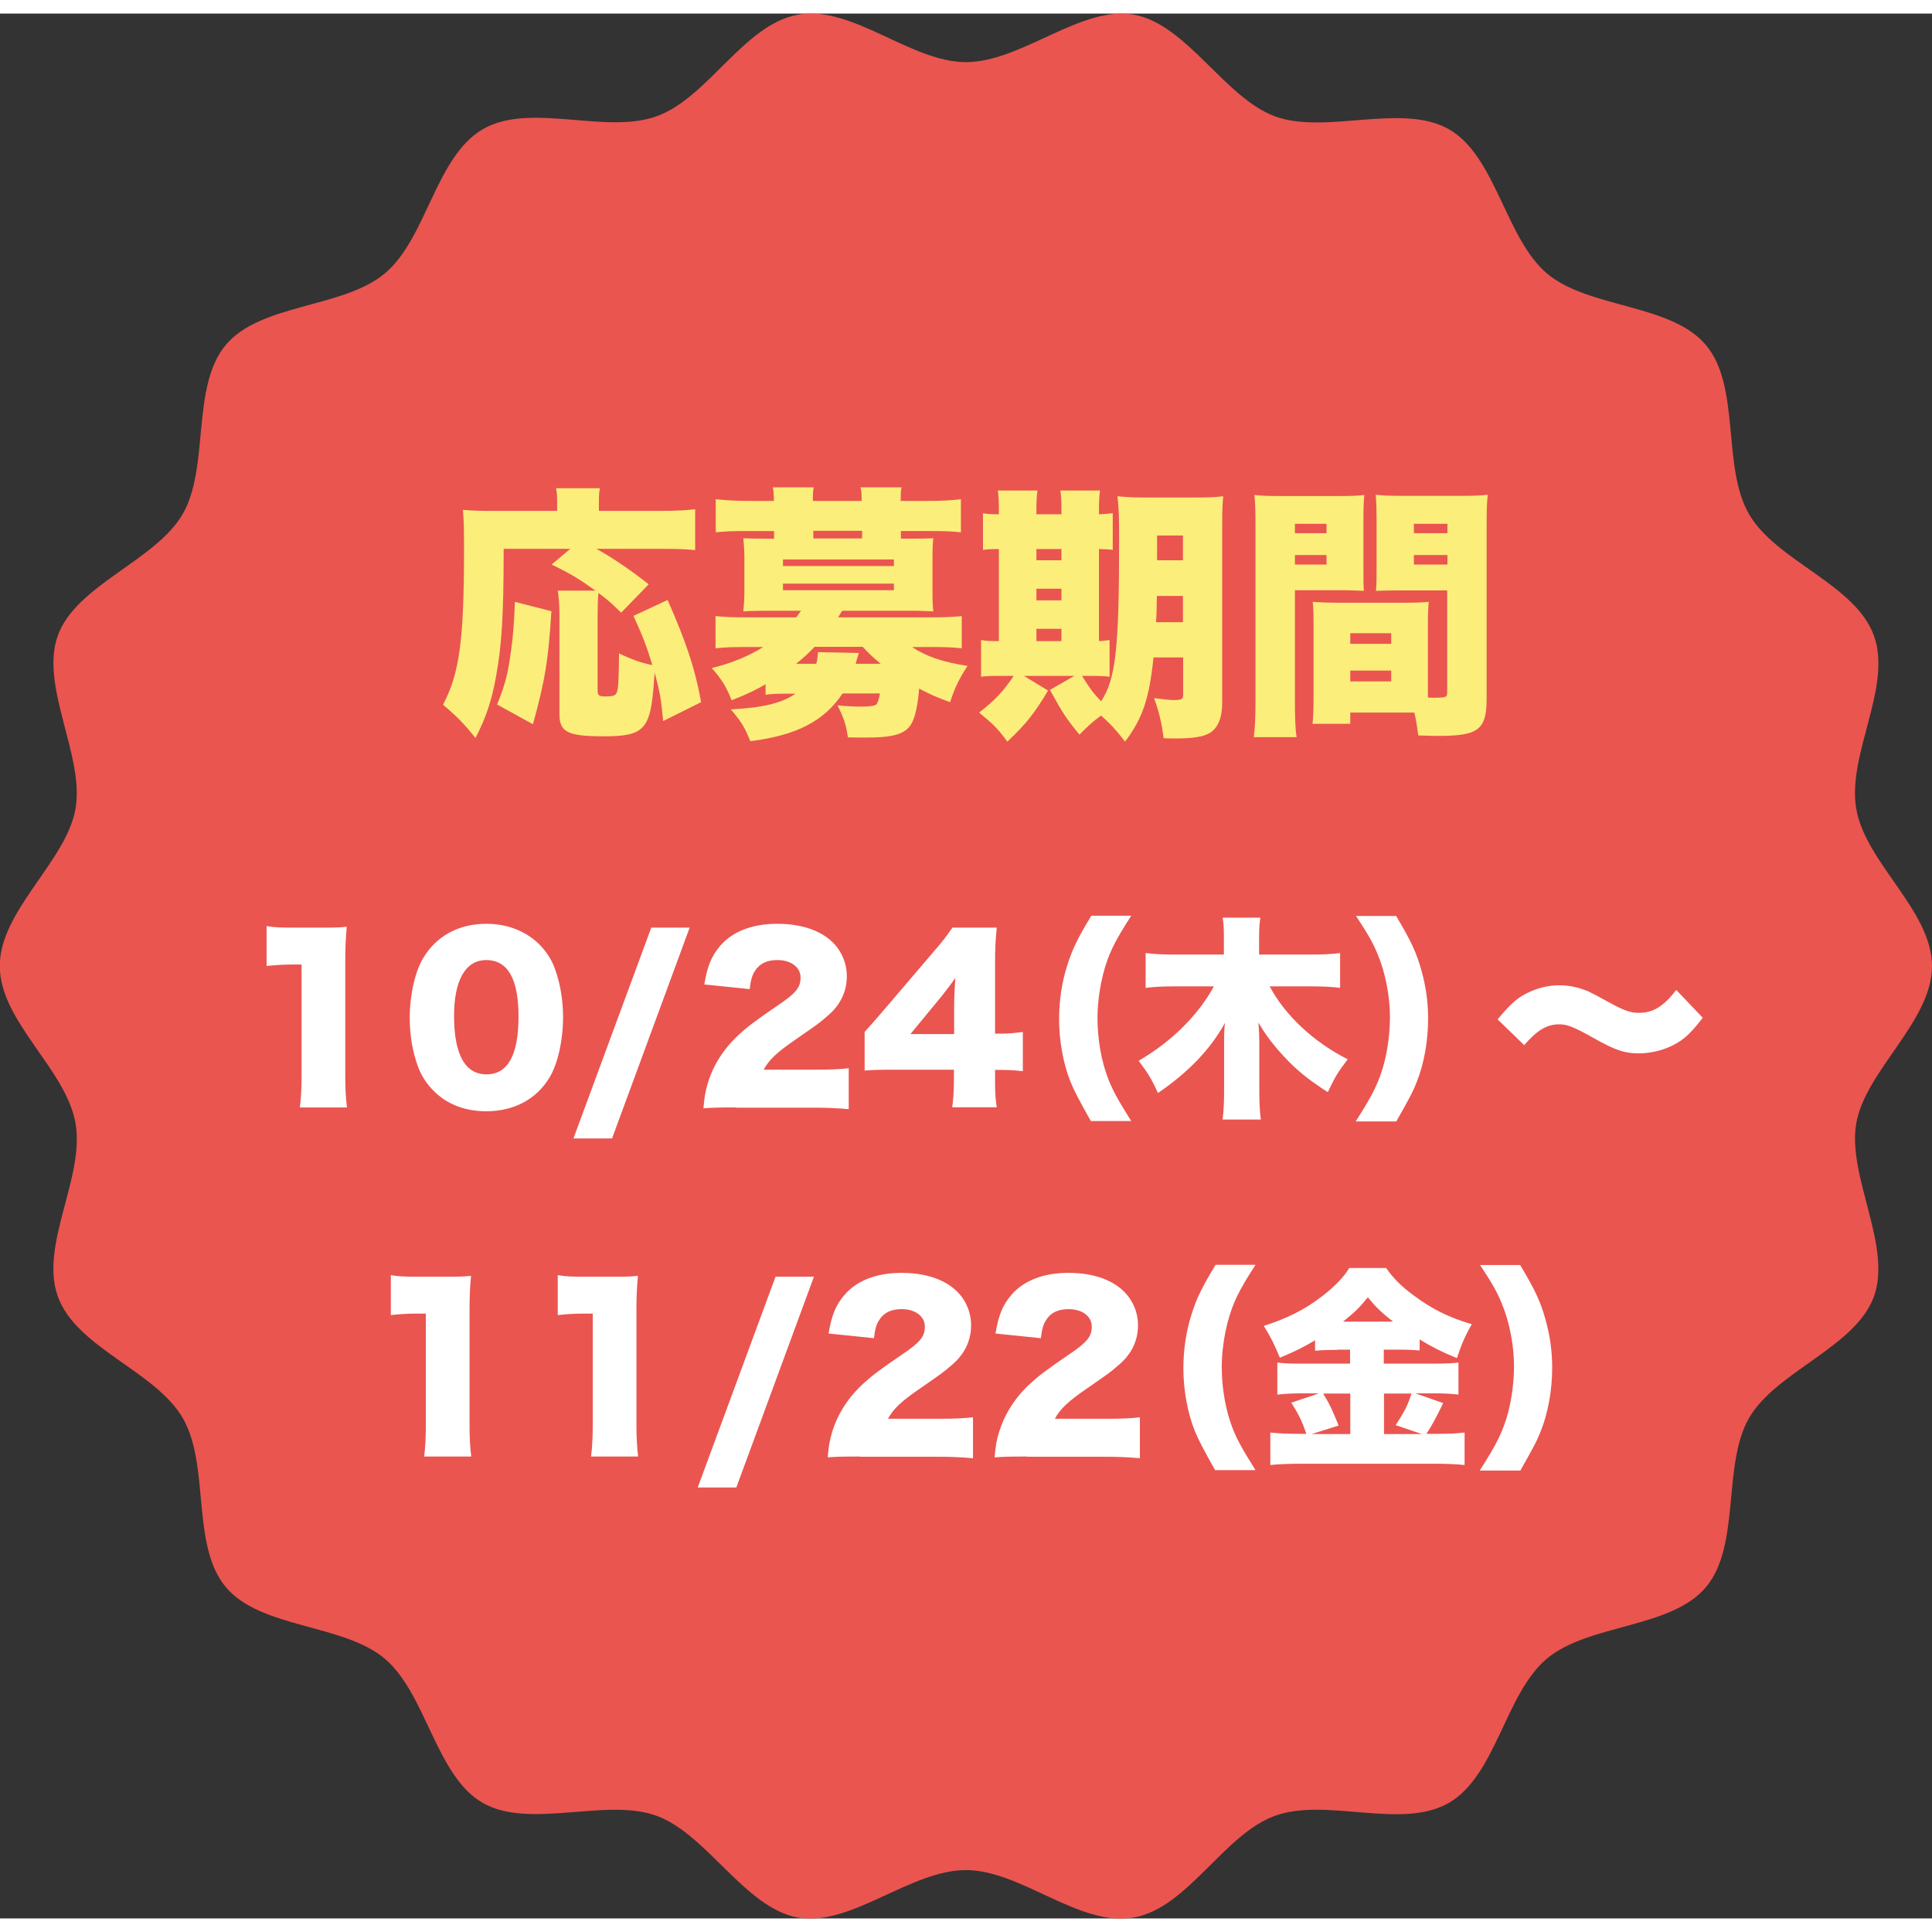
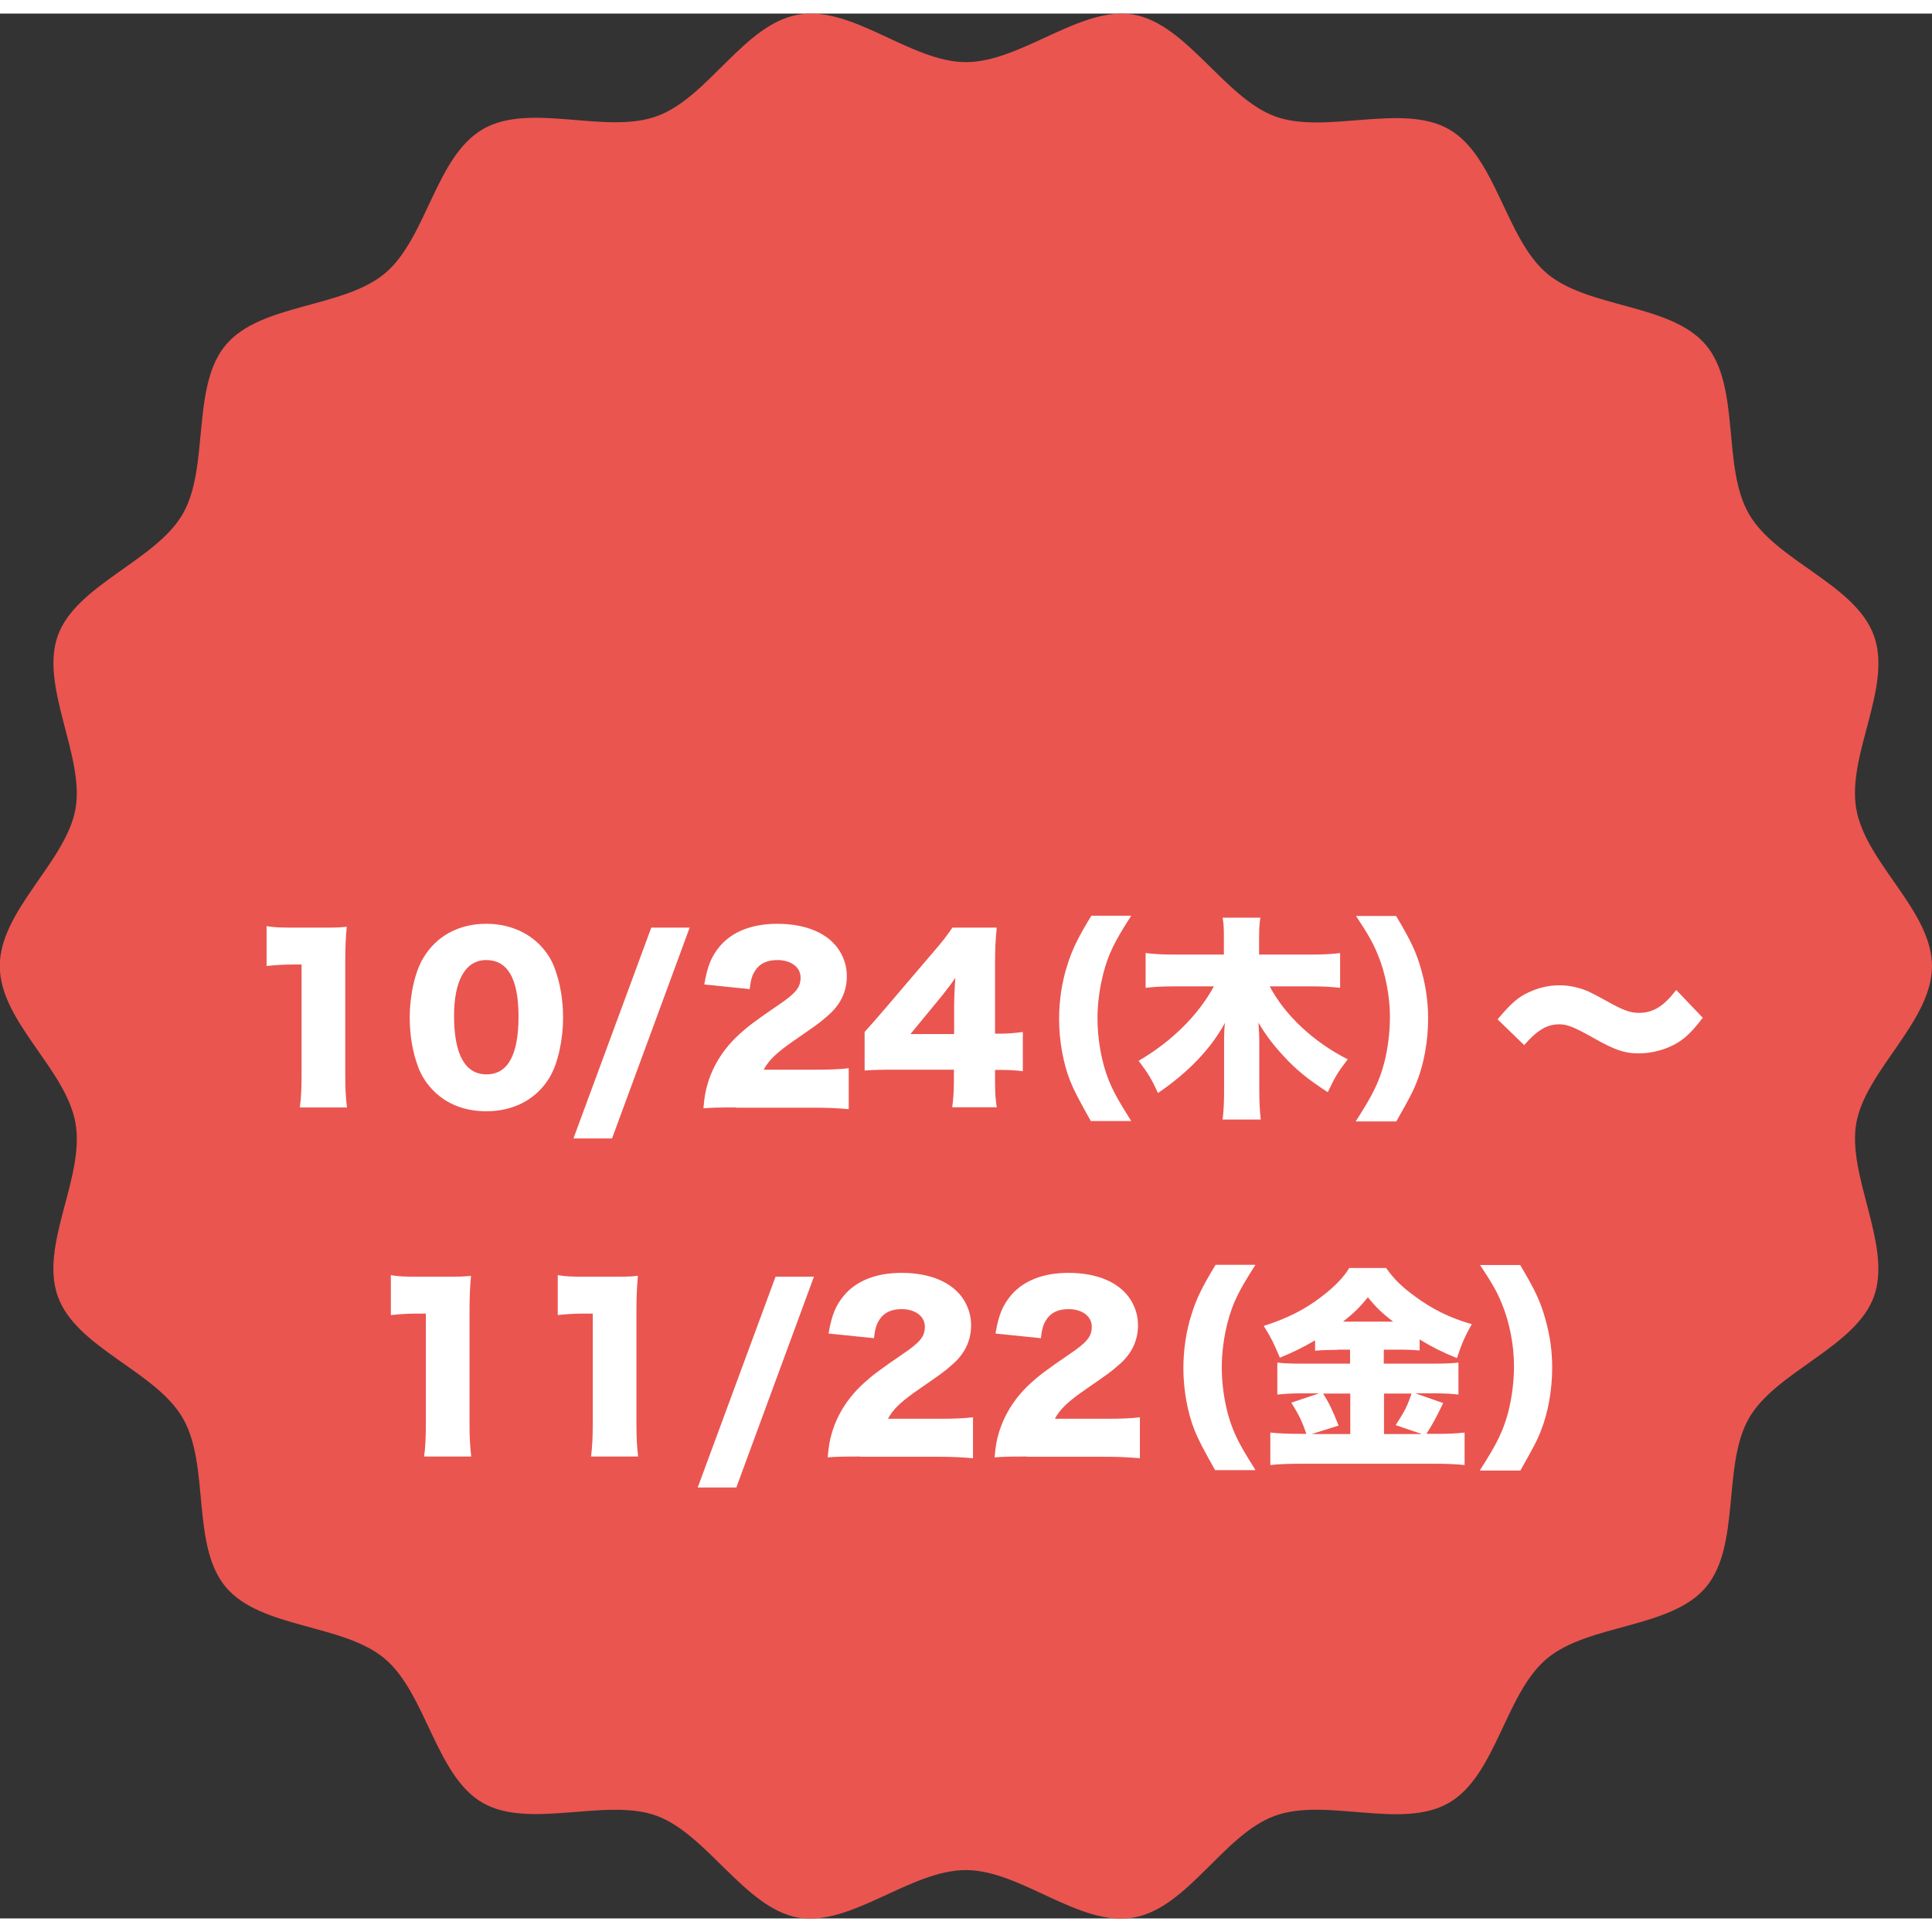
<svg xmlns="http://www.w3.org/2000/svg" id="date" viewBox="0 0 91.1 89.82" width="295" height="295">
  <rect x="0" y="0" width="91.1" height="89.82" fill="#333333" stroke="none" />
  <defs>
    <style>.cls-1,.cls-2{fill:#fbee7b;stroke-width:0}.cls-2{fill:#fff}</style>
  </defs>
  <path d="M91.1 44.91c0 2.61-3.13 4.92-3.57 7.41s1.7 5.79.83 8.18-4.62 3.52-5.89 5.73-.38 6.01-2.03 7.97-5.53 1.72-7.5 3.37-2.39 5.51-4.62 6.8-5.77-.27-8.2.61-4.11 4.35-6.67 4.8-5.3-2.24-7.91-2.24-5.42 2.68-7.91 2.24-4.29-3.93-6.67-4.8-5.99.66-8.2-.61-2.66-5.15-4.62-6.8-5.84-1.41-7.49-3.37-.74-5.74-2.03-7.97-5.01-3.3-5.89-5.73 1.28-5.62.83-8.18-3.57-4.79-3.57-7.41 3.13-4.92 3.57-7.41-1.7-5.79-.83-8.18 4.62-3.52 5.89-5.73.38-6.01 2.03-7.97 5.53-1.72 7.5-3.37 2.39-5.51 4.62-6.8 5.77.27 8.2-.61S35.08.5 37.64.05s5.3 2.24 7.91 2.24S50.97-.39 53.46.05s4.29 3.93 6.67 4.8 5.99-.66 8.2.61 2.66 5.15 4.62 6.8 5.84 1.41 7.49 3.37.74 5.74 2.03 7.97 5.01 3.3 5.89 5.73-1.28 5.62-.83 8.18 3.57 4.79 3.57 7.41Z" style="fill:#ea5550;stroke-width:0" />
-   <path d="M31.27 33.35c-.1-1.04-.16-1.39-.4-2.27q-.01.13-.03.34c-.15 2.33-.44 2.66-2.37 2.66-1.69 0-2.09-.2-2.09-1.03v-4.64c0-.55-.03-.89-.08-1.2h1.78c-.83-.59-1.18-.8-2.07-1.23l.88-.74h-3.14c0 3.14-.09 4.54-.36 6.02-.21 1.17-.49 1.97-.97 2.9-.55-.69-.9-1.04-1.53-1.57.78-1.49.99-3.05.99-7.31 0-.92-.01-1.42-.05-1.88.44.04.74.05 1.37.05h3.07v-.44c0-.25-.01-.43-.05-.63h2.07c-.04.18-.05.34-.05.64v.43h2.95c.73 0 1.18-.03 1.59-.08v1.93c-.5-.05-.89-.06-1.59-.06h-3.07c.75.41 1.53.94 2.47 1.67l-1.3 1.34c-.45-.44-.61-.59-1.07-.93-.03.21-.04.69-.04 1.1v3.5c0 .23.06.28.38.28s.45-.04.51-.16c.09-.15.11-.74.12-1.87.63.3 1.09.46 1.57.55-.28-.92-.44-1.33-.89-2.32l1.61-.75c.89 2.03 1.29 3.22 1.58 4.82l-1.79.89Zm-7.83-.77c.39-.97.51-1.44.66-2.56.1-.74.14-1.24.18-2.28l1.72.44c-.15 2.36-.29 3.22-.87 5.33l-1.69-.93ZM36.13 31.61c-.5.29-.94.5-1.63.77-.25-.63-.46-.98-.94-1.52.89-.21 1.74-.56 2.43-.99h-.77c-.69 0-1.02.01-1.48.06v-1.52c.46.05.83.06 1.53.06h2.27c.09-.1.11-.15.23-.31h-1.72c-.4 0-.75.01-1 .03.02-.25.05-.51.05-.88v-1.68c0-.38-.03-.64-.05-.89.23.01.49.02 1 .02h.45v-.36h-1.27c-.66 0-1 .01-1.48.06V22.9c.49.05.92.08 1.54.08h1.2c0-.29-.01-.45-.05-.64h1.93c-.04.18-.04.33-.04.64h2.3c0-.29-.01-.45-.05-.64h1.93c-.04.18-.04.34-.04.64h1.28c.63 0 1.05-.02 1.56-.08v1.56c-.48-.05-.82-.06-1.48-.06h-1.35v.36h.54c.5 0 .77-.01.99-.02-.03.25-.04.49-.04.89v1.68c0 .4.01.63.04.88-.25-.01-.59-.03-.99-.03h-3.31c-.09.14-.11.18-.19.31h4.26c.73 0 1.09-.01 1.57-.06v1.52c-.43-.05-.82-.06-1.49-.06h-.85c.65.44 1.44.71 2.61.89-.4.63-.58.98-.82 1.71-.63-.23-.93-.36-1.46-.64-.05.66-.15 1.18-.3 1.53-.26.59-.8.78-2.23.78-.19 0-.46 0-.83-.01-.08-.58-.19-.92-.49-1.51.36.04.85.06 1.09.06.45 0 .68-.04.75-.11.06-.09.13-.28.16-.51h-1.76c-.87 1.3-2.15 1.97-4.35 2.25-.26-.65-.43-.93-.92-1.5 1.51-.08 2.4-.29 3.05-.74h-.44c-.43 0-.7.01-.97.05v-.49Zm.79-5.56h5.23v-.31h-5.23v.31Zm0 1.14h5.23v-.31h-5.23v.31Zm1.57 3.47c.05-.19.06-.29.08-.55l1.93.04c-.04.14-.08.25-.1.31-.03.13-.03.14-.05.2h1.18c-.36-.3-.58-.5-.85-.8h-2.27c-.28.3-.56.55-.87.8h.95Zm2.16-6.27h-2.3v.36h2.3v-.36ZM54.39 30.37c-.2 1.94-.51 2.86-1.34 3.96-.38-.5-.69-.84-1.13-1.23-.43.31-.65.53-1.02.9-.61-.74-.8-1.03-1.39-2.11l1.15-.66h-2.38l1.14.69c-.65 1.09-1.04 1.58-1.92 2.41-.45-.61-.63-.79-1.33-1.37.77-.6 1.15-1.02 1.63-1.73h-.61c-.51 0-.69.01-.93.04v-1.73c.23.04.38.05.84.05v-4.34c-.38 0-.56.01-.75.04v-1.73c.2.04.39.05.75.05v-.19c0-.4-.01-.65-.05-.93h1.87c-.04.29-.05.51-.05.93v.19h1.18v-.19c0-.41-.01-.66-.05-.93h1.87c-.04.26-.05.51-.05.93v.19c.34-.01.44-.03.65-.05v1.73c-.2-.03-.3-.03-.65-.04v4.34c.24-.01.33-.03.5-.05v1.73c-.23-.03-.44-.04-.95-.04h-.35c.31.51.51.79.9 1.2.69-1.05.85-2.46.85-7.6 0-1.1-.01-1.52-.08-2.07.5.05.81.06 1.57.06h1.91c.79 0 1.12-.01 1.51-.06-.04.35-.05.73-.05 1.54v8.18c0 .73-.19 1.19-.58 1.44-.3.18-.79.26-1.62.26-.13 0-.31 0-.56-.01-.1-.75-.2-1.18-.45-1.89.53.06.73.09.92.09.38 0 .45-.04.45-.25v-1.76H54.4Zm-4.34-4.59v-.53h-1.18v.53h1.18Zm0 1.89v-.55h-1.18v.55h1.18Zm0 1.92v-.58h-1.18v.58h1.18Zm4.5-2.13c-.01.61-.01.79-.04 1.24h1.27v-1.24h-1.23Zm1.23-2.85h-1.22v1.17h1.22v-1.17ZM61.06 32.44c0 .8.02 1.32.08 1.68h-2.02c.05-.4.08-.83.08-1.69v-8.29c0-.7-.01-1.04-.05-1.44.36.04.66.05 1.27.05h2.63c.68 0 .95-.01 1.28-.05-.03.38-.04.66-.04 1.15v2.28c0 .68 0 .8.02 1.09-.28-.01-.65-.03-1.03-.03h-2.22v5.24Zm0-7.94h1.49v-.44h-1.49v.44Zm0 1.48h1.49v-.45h-1.49v.45Zm6.27 5.96v.31c.11.01.19.01.21.01.68 0 .7-.01.7-.29V27.2h-2.33c-.34 0-.77.01-1.03.02.03-.34.03-.45.03-1.1v-2.28c0-.46-.01-.78-.04-1.15.36.04.63.05 1.28.05h2.73c.61 0 .9-.01 1.27-.05-.04.43-.05.75-.05 1.42v8.17c0 1.49-.38 1.78-2.28 1.78-.16 0-.2 0-.94-.02-.08-.53-.1-.71-.19-1.08h-3.02v.53h-1.78c.04-.39.05-.84.05-1.33v-3.35c0-.44-.01-.77-.04-1.07.34.02.64.04 1.09.04h3.29c.48 0 .75-.01 1.09-.04-.03.29-.04.59-.04 1.07v3.14Zm-3.66-2.22h1.93v-.5h-1.93v.5Zm0 1.77h1.93v-.51h-1.93v.51Zm3-6.99h1.58v-.44h-1.58v.44Zm0 1.48h1.58v-.45h-1.58v.45Z" class="cls-1" />
  <path d="M12.58 43.03c.37.06.63.07 1.22.07h1.29c.72 0 .86 0 1.26-.04-.05.54-.07.97-.07 1.64v5.34c0 .61.02 1.04.08 1.54h-2.22c.06-.47.08-.95.08-1.54v-5.2h-.41c-.4 0-.79.02-1.24.07v-1.89ZM20.46 50.81c-.34-.34-.59-.72-.74-1.13-.27-.72-.4-1.51-.4-2.33 0-1.07.25-2.18.64-2.82.62-1.04 1.68-1.61 2.97-1.61.99 0 1.85.34 2.48.95.34.34.59.72.74 1.13.27.72.4 1.51.4 2.34 0 1.07-.25 2.19-.64 2.83-.61 1.02-1.68 1.59-2.98 1.59-1 0-1.85-.33-2.47-.95Zm.95-3.55c0 1.82.52 2.76 1.53 2.76s1.51-.92 1.51-2.73-.53-2.66-1.52-2.66-1.52.97-1.52 2.63ZM32.52 43.1l-3.66 9.94h-1.82l3.67-9.94h1.81ZM34.7 51.58c-.92 0-1.15.01-1.53.04.04-.5.09-.81.21-1.2.26-.85.75-1.62 1.47-2.28.39-.36.77-.65 1.81-1.36.88-.59 1.09-.86 1.09-1.33s-.44-.82-1.09-.82c-.49 0-.84.16-1.06.51-.14.22-.2.43-.25.86l-2.14-.22c.15-.89.34-1.33.74-1.81.58-.68 1.51-1.05 2.7-1.05 1.38 0 2.43.46 2.94 1.28.22.36.34.75.34 1.19 0 .74-.31 1.38-.94 1.9-.34.3-.44.37-1.48 1.09-.89.61-1.26.97-1.5 1.42h2.38c.76 0 1.23-.02 1.63-.07v1.93c-.59-.05-1.02-.07-1.74-.07H34.7ZM40.77 48.02q.46-.51.98-1.12l2.21-2.59c.49-.56.68-.82.95-1.21H47c-.06.6-.08 1.01-.08 1.69v3.31h.3c.32 0 .65-.03 1.01-.08v1.85c-.31-.04-.68-.06-1-.06h-.31v.51c0 .57.02.87.08 1.25h-2.1c.05-.35.08-.77.08-1.27v-.5H42.1c-.66 0-.95.01-1.33.04v-1.82Zm4.22-1.08c0-.46.02-1.02.06-1.47-.2.29-.36.49-.63.84l-1.49 1.81h2.06v-1.18ZM51.44 52.23c-.6-1.07-.79-1.44-.97-1.88-.34-.85-.53-1.93-.53-2.93 0-.87.13-1.76.39-2.56.23-.73.49-1.27 1.13-2.32h1.88c-.78 1.21-1.07 1.79-1.31 2.7-.18.7-.28 1.43-.28 2.14 0 .99.19 2.06.52 2.89.22.55.46.98 1.07 1.95h-1.9ZM59.87 45.87c.73 1.38 2.08 2.63 3.68 3.44-.47.61-.6.83-.94 1.55-.92-.59-1.52-1.08-2.1-1.72-.49-.53-.83-.98-1.17-1.56.03.41.04.69.04.89v2.31c0 .52.02.95.07 1.37h-1.8c.05-.41.07-.83.07-1.37v-2.29c0-.27 0-.55.04-.9-.66 1.22-1.72 2.33-3.16 3.31-.28-.63-.47-.94-.91-1.52 1.56-.91 2.8-2.14 3.55-3.51h-1.88c-.54 0-.91.02-1.34.07V44.3c.44.05.79.07 1.33.07h2.36v-.78c0-.46-.01-.68-.06-.96h1.78c-.04.27-.06.5-.06.96v.78h2.48c.52 0 .97-.02 1.34-.07v1.64c-.42-.05-.83-.07-1.33-.07h-2ZM63.93 52.23c.84-1.3 1.1-1.87 1.34-2.75.17-.67.27-1.43.27-2.18 0-.95-.21-2.06-.57-2.92-.22-.55-.46-.97-1.03-1.83h1.89c.69 1.15.97 1.74 1.2 2.59.21.76.31 1.47.31 2.25 0 1.04-.19 2.12-.53 2.97-.17.45-.37.82-.97 1.88h-1.9ZM70.62 47.42c.65-.77.97-1.05 1.51-1.29.44-.2.9-.31 1.4-.31.46 0 .93.1 1.37.29q.22.1.91.48c.73.41 1.07.53 1.46.53.68 0 1.17-.3 1.77-1.08l1.25 1.31c-.64.84-1.01 1.14-1.65 1.41-.42.17-.91.27-1.37.27-.66 0-1.11-.15-2.12-.72-.94-.53-1.25-.65-1.63-.65-.58 0-1.04.28-1.65.98l-1.24-1.2ZM18.44 59.49c.37.06.63.07 1.22.07h1.29c.72 0 .86 0 1.26-.04-.05.54-.07.97-.07 1.64v5.34c0 .61.02 1.04.08 1.54H20c.06-.47.08-.95.08-1.54v-5.2h-.41c-.4 0-.79.02-1.24.07v-1.89ZM26.31 59.49c.37.06.63.07 1.22.07h1.29c.72 0 .86 0 1.26-.04-.05.54-.07.97-.07 1.64v5.34c0 .61.02 1.04.08 1.54h-2.22c.06-.47.08-.95.08-1.54v-5.2h-.41c-.4 0-.79.02-1.24.07v-1.89ZM38.38 59.56l-3.66 9.94H32.9l3.67-9.94h1.81ZM40.56 68.04c-.92 0-1.15.01-1.53.04.04-.5.09-.81.21-1.2.26-.85.75-1.62 1.47-2.28.39-.36.77-.65 1.81-1.36.88-.59 1.09-.86 1.09-1.33s-.44-.82-1.09-.82c-.49 0-.84.16-1.06.51-.14.22-.2.43-.25.86l-2.14-.22c.15-.89.34-1.33.74-1.81.58-.68 1.51-1.05 2.7-1.05 1.38 0 2.43.46 2.94 1.28.22.36.34.75.34 1.19 0 .74-.31 1.38-.94 1.9-.34.3-.44.37-1.48 1.09-.89.61-1.26.97-1.5 1.42h2.38c.76 0 1.23-.02 1.63-.07v1.93c-.59-.05-1.02-.07-1.74-.07h-3.58ZM48.43 68.04c-.92 0-1.15.01-1.53.04.04-.5.09-.81.21-1.2.27-.85.75-1.62 1.47-2.28.39-.36.77-.65 1.81-1.36.88-.59 1.09-.86 1.09-1.33s-.44-.82-1.09-.82c-.49 0-.84.16-1.06.51-.14.22-.2.43-.25.86l-2.14-.22c.15-.89.34-1.33.74-1.81.58-.68 1.51-1.05 2.7-1.05 1.38 0 2.43.46 2.94 1.28.22.36.34.75.34 1.19 0 .74-.31 1.38-.94 1.9-.34.3-.44.37-1.48 1.09-.89.61-1.26.97-1.5 1.42h2.38c.76 0 1.23-.02 1.63-.07v1.93c-.59-.05-1.02-.07-1.74-.07h-3.58ZM57.3 68.69c-.6-1.07-.79-1.44-.97-1.88-.34-.85-.53-1.93-.53-2.93 0-.87.13-1.76.39-2.56.23-.73.49-1.27 1.13-2.32h1.88c-.78 1.21-1.07 1.79-1.31 2.7-.18.7-.28 1.43-.28 2.14 0 .99.19 2.06.52 2.89.22.55.46.98 1.07 1.95h-1.9ZM63.06 63.01c-.4 0-.7.01-1.05.04v-.49c-.63.37-.99.54-1.66.82-.29-.69-.41-.94-.76-1.5 1.05-.33 1.93-.76 2.74-1.39.59-.45 1.04-.91 1.29-1.34h1.74c.38.53.7.85 1.31 1.3.84.63 1.66 1.04 2.73 1.35-.33.58-.5.98-.7 1.6-.71-.29-1.11-.49-1.76-.88v.52c-.29-.03-.62-.04-1.06-.04h-.63v.66h2.32c.61 0 .96-.02 1.2-.05v1.51c-.28-.04-.68-.06-1.22-.06h-.81l1.31.46c-.31.65-.55 1.09-.79 1.45h.53c.57 0 .91-.02 1.27-.06v1.53c-.39-.04-.86-.06-1.31-.06h-6.46c-.54 0-.98.02-1.39.06v-1.53c.4.04.81.06 1.38.06h.32c-.21-.61-.35-.89-.71-1.47l1.31-.44h-.75c-.49 0-.88.02-1.22.06v-1.51c.3.04.64.05 1.23.05h2.2V63h-.61Zm.61 2.06h-1.28c.3.48.44.79.73 1.51l-1.27.4h1.82v-1.91Zm2.02-3.39c-.54-.42-.81-.68-1.19-1.15-.38.47-.62.71-1.17 1.15h2.36Zm1.36 5.3-1.24-.42c.43-.66.55-.9.75-1.49h-1.3v1.91h1.79ZM69.78 68.69c.84-1.3 1.1-1.87 1.34-2.75.17-.67.27-1.43.27-2.18 0-.95-.21-2.06-.57-2.92-.22-.55-.46-.97-1.03-1.83h1.89c.69 1.15.97 1.74 1.2 2.59.21.76.31 1.47.31 2.25 0 1.04-.19 2.12-.53 2.97-.17.45-.37.82-.97 1.88h-1.9Z" class="cls-2" />
</svg>